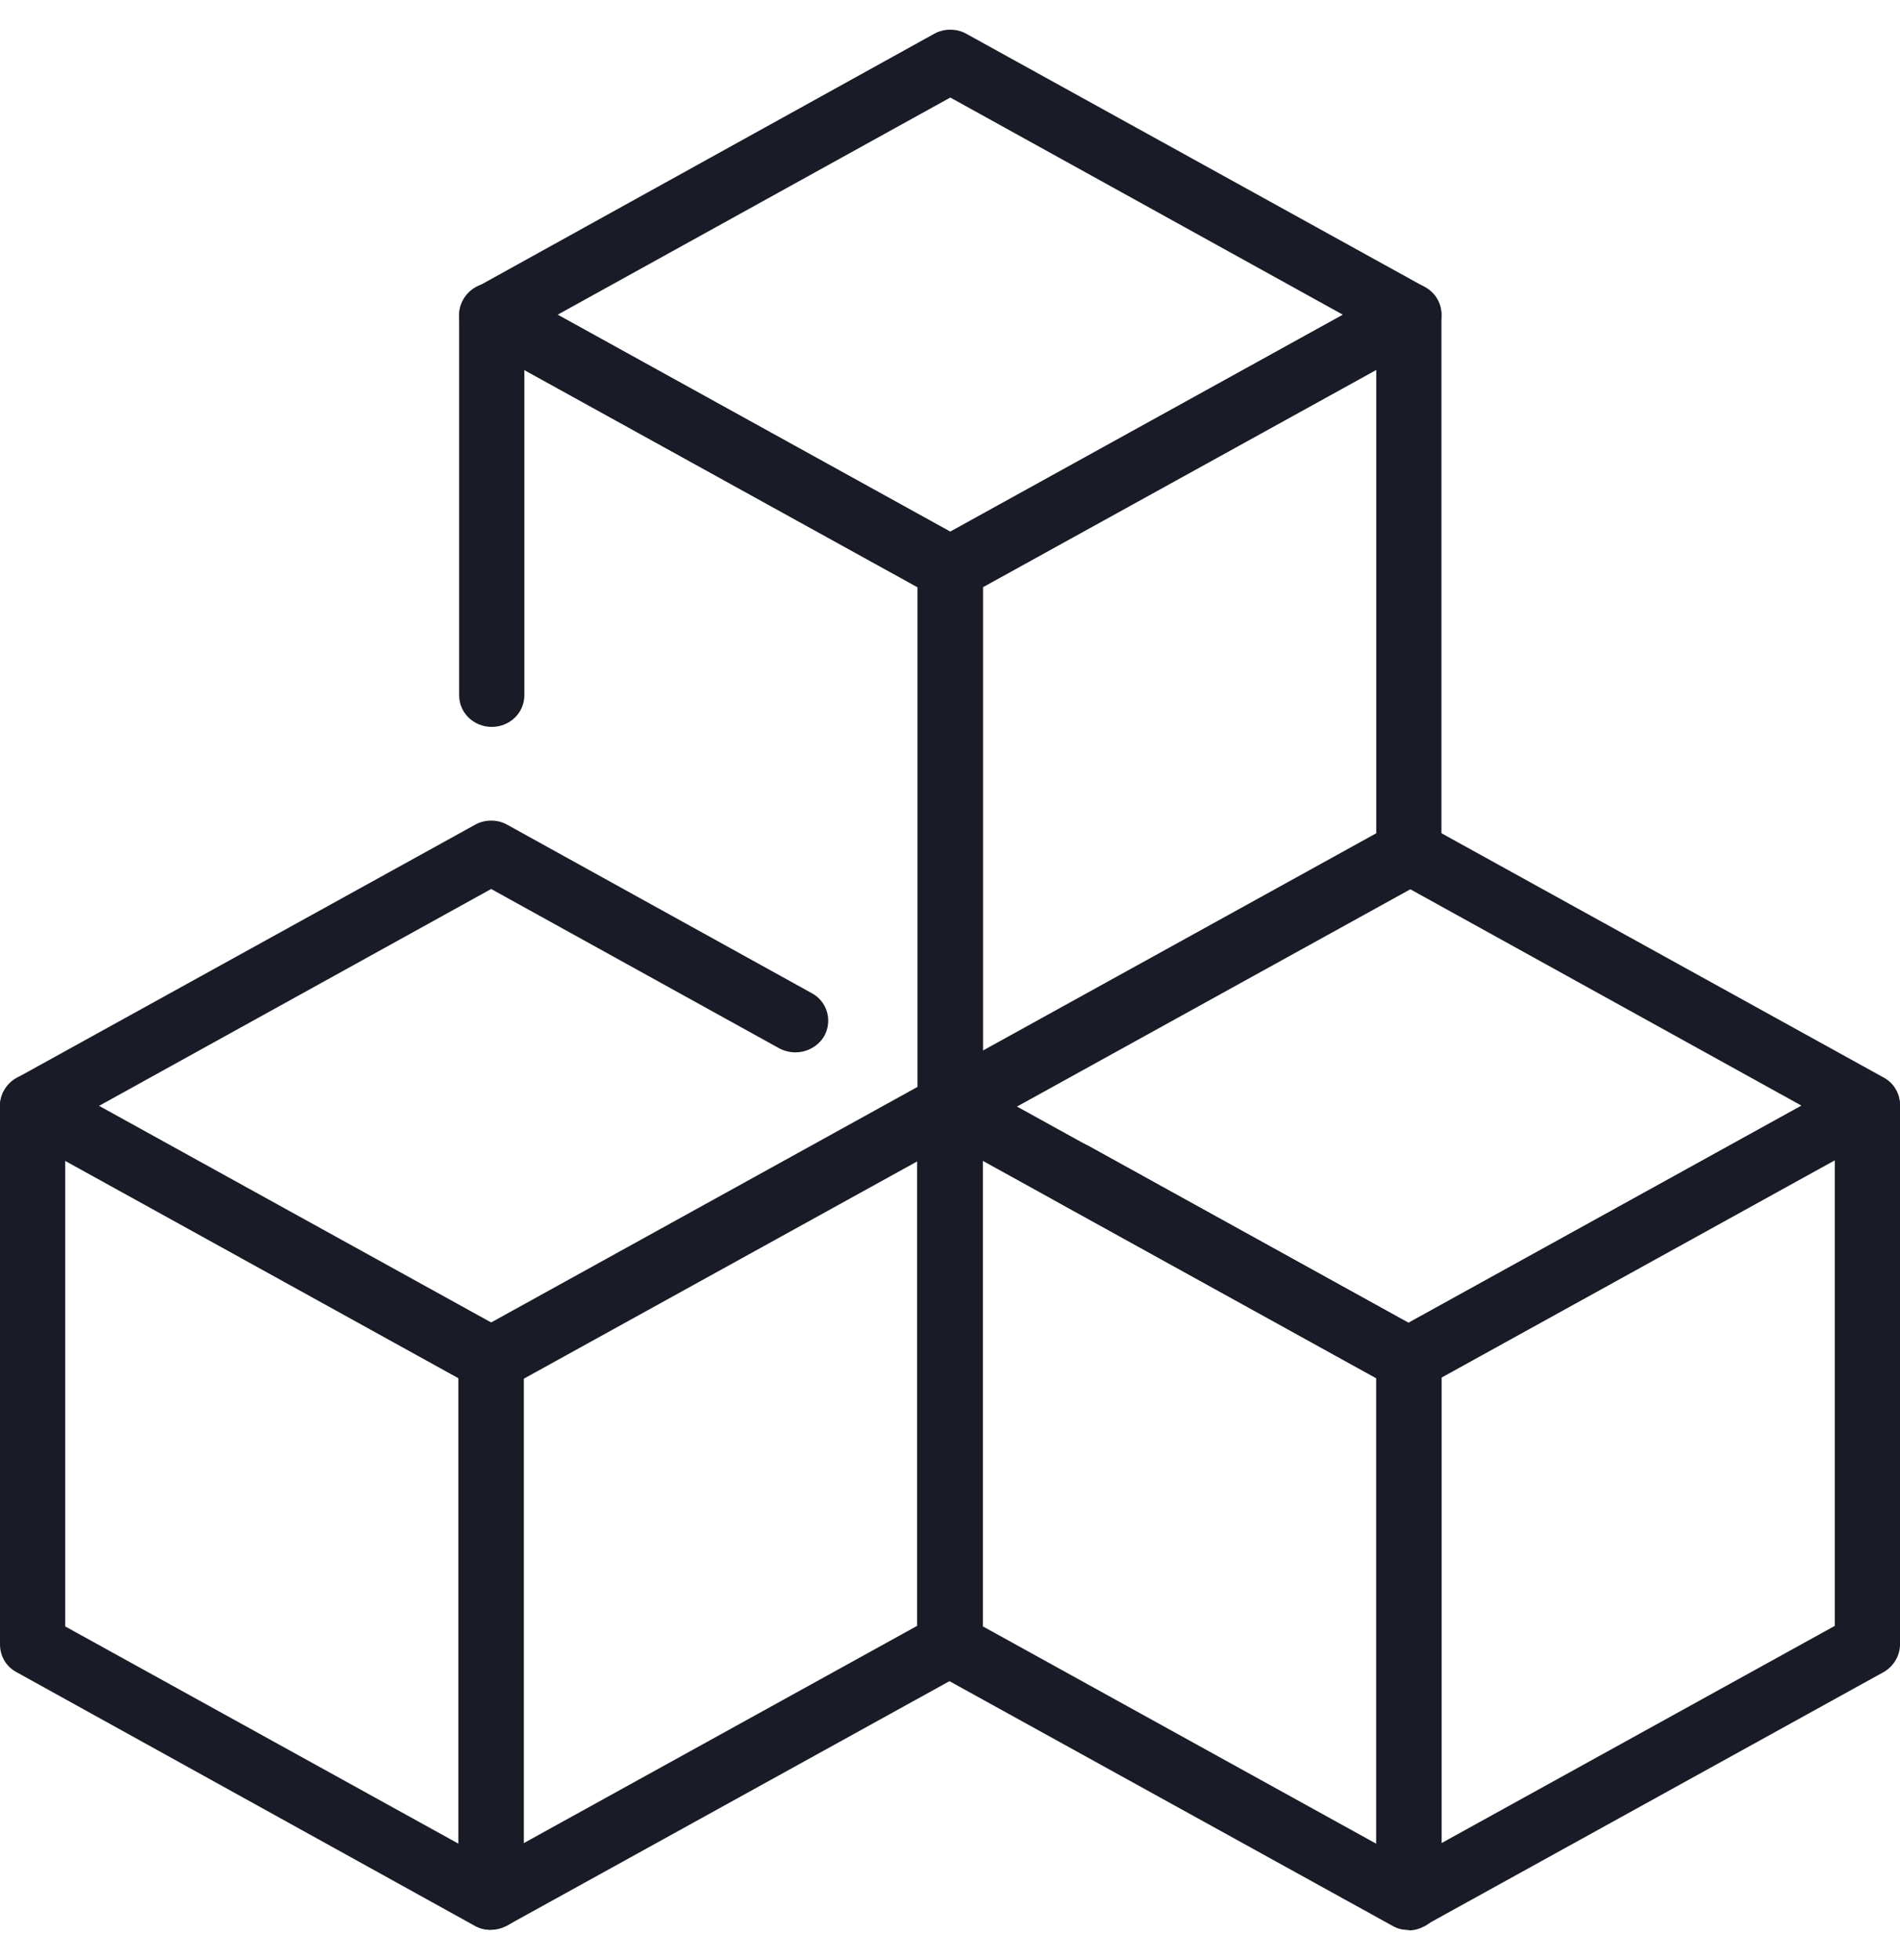
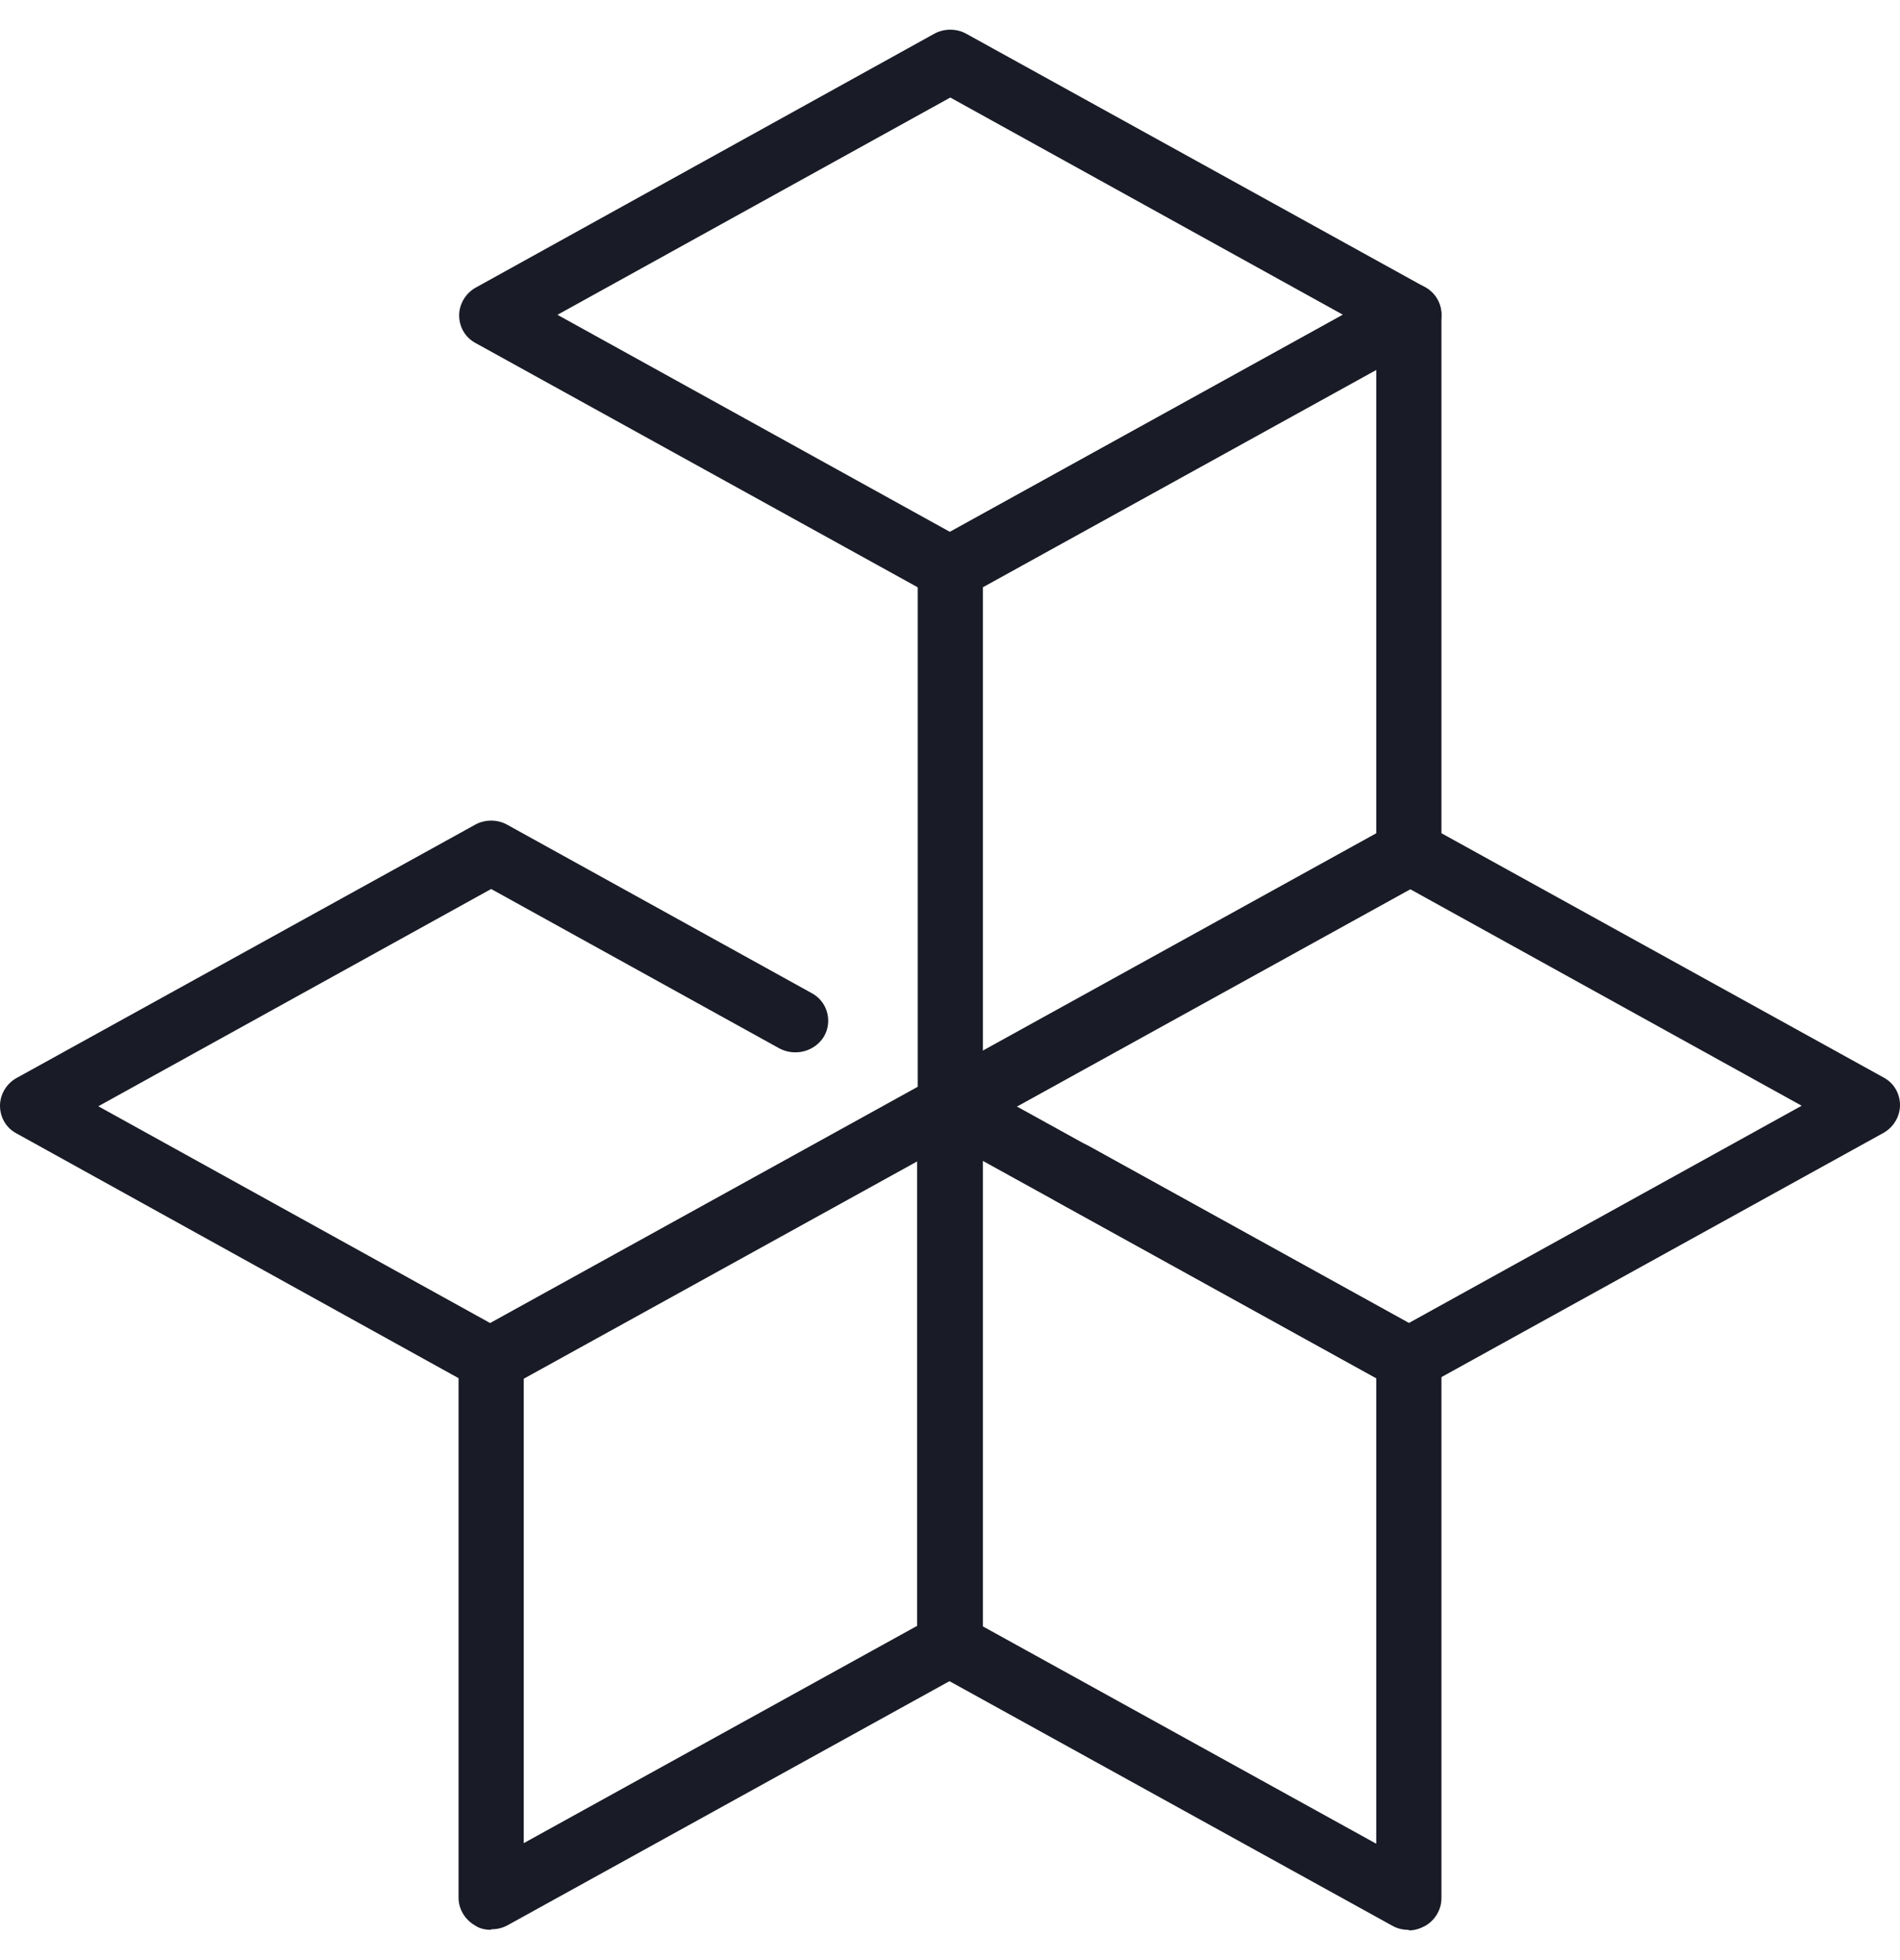
<svg xmlns="http://www.w3.org/2000/svg" width="32" height="33" viewBox="0 0 32 33" fill="none">
  <path d="M23.728 23.421C23.63 23.421 23.542 23.402 23.454 23.355L17.779 20.218C17.514 20.075 17.426 19.744 17.573 19.488C17.73 19.232 18.063 19.147 18.328 19.289L23.728 22.274L30.344 18.616L23.728 14.958L16.279 19.071C16.015 19.213 15.681 19.128 15.525 18.872C15.378 18.616 15.466 18.294 15.73 18.142L23.454 13.877C23.62 13.783 23.836 13.783 24.003 13.877L31.726 18.142C31.902 18.237 32 18.417 32 18.606C32 18.796 31.892 18.976 31.726 19.071L24.003 23.336C23.914 23.383 23.826 23.402 23.728 23.402V23.421Z" fill="#191B26" />
-   <path d="M23.728 32.491C23.63 32.491 23.532 32.472 23.454 32.415C23.287 32.32 23.179 32.14 23.179 31.95V22.881C23.179 22.691 23.287 22.511 23.454 22.416L31.177 18.152C31.353 18.057 31.559 18.057 31.726 18.152C31.892 18.246 32 18.426 32 18.616V27.686C32 27.875 31.892 28.055 31.726 28.15L24.003 32.415C23.914 32.462 23.826 32.481 23.728 32.481V32.491ZM24.277 23.194V31.031L30.902 27.373V19.535L24.277 23.194Z" fill="#191B26" />
  <path d="M23.728 32.491C23.63 32.491 23.542 32.472 23.454 32.424L15.73 28.16C15.554 28.065 15.456 27.885 15.456 27.695V18.625C15.456 18.436 15.564 18.256 15.73 18.161C15.897 18.066 16.113 18.066 16.279 18.161L24.003 22.426C24.179 22.521 24.277 22.701 24.277 22.89V31.96C24.277 32.149 24.169 32.33 24.003 32.424C23.914 32.472 23.826 32.5 23.728 32.5V32.491ZM16.554 27.382L23.179 31.041V23.203L16.554 19.545V27.382Z" fill="#191B26" />
  <path d="M8.272 32.49C8.174 32.49 8.076 32.471 7.998 32.415C7.831 32.32 7.723 32.14 7.723 31.95V22.881C7.723 22.691 7.831 22.511 7.998 22.416L15.721 18.151C15.897 18.057 16.103 18.057 16.27 18.151C16.436 18.246 16.544 18.426 16.544 18.616V27.686C16.544 27.875 16.436 28.055 16.27 28.15L8.546 32.415C8.458 32.462 8.37 32.481 8.272 32.481V32.49ZM8.821 23.193V31.031L15.446 27.373V19.535L8.821 23.193Z" fill="#191B26" />
-   <path d="M8.272 32.49C8.174 32.49 8.086 32.471 7.998 32.424L0.274 28.15C0.098 28.055 0 27.875 0 27.686V18.616C0 18.426 0.108 18.246 0.274 18.151C0.441 18.057 0.657 18.057 0.823 18.151L8.546 22.416C8.723 22.511 8.821 22.691 8.821 22.881V31.95C8.821 32.14 8.713 32.32 8.546 32.415C8.458 32.462 8.37 32.49 8.272 32.49ZM1.098 27.382L7.723 31.041V23.203L1.098 19.545V27.382Z" fill="#191B26" />
  <path d="M16.005 10.105C15.907 10.105 15.819 10.086 15.73 10.039L8.007 5.774C7.831 5.679 7.733 5.499 7.733 5.31C7.733 5.12 7.841 4.94 8.007 4.845L15.73 0.571C15.897 0.476 16.113 0.476 16.279 0.571L24.002 4.836C24.179 4.931 24.277 5.111 24.277 5.3C24.277 5.49 24.169 5.67 24.002 5.765L16.279 10.029C16.191 10.077 16.103 10.096 16.005 10.096V10.105ZM9.389 5.3L16.005 8.958L22.62 5.3L16.005 1.642L9.389 5.3Z" fill="#191B26" />
  <path d="M16.005 19.175C15.907 19.175 15.809 19.156 15.73 19.099C15.564 19.004 15.456 18.824 15.456 18.635V9.565C15.456 9.376 15.564 9.196 15.73 9.101L23.454 4.836C23.62 4.741 23.836 4.741 24.003 4.836C24.169 4.931 24.277 5.111 24.277 5.3V14.37C24.277 14.56 24.169 14.74 24.003 14.834L16.279 19.099C16.191 19.147 16.103 19.166 16.005 19.166V19.175ZM16.554 9.878V17.715L23.179 14.057V6.229L16.554 9.887V9.878Z" fill="#191B26" />
-   <path d="M16.005 19.175C15.701 19.175 15.456 18.938 15.456 18.644V9.887L8.831 6.229V11.707C8.831 12.001 8.586 12.238 8.282 12.238C7.978 12.238 7.733 12.001 7.733 11.707V5.3C7.733 5.111 7.841 4.931 8.007 4.836C8.174 4.741 8.39 4.741 8.556 4.836L16.279 9.101C16.456 9.196 16.554 9.376 16.554 9.565V18.635C16.554 18.929 16.309 19.166 16.005 19.166V19.175Z" fill="#191B26" />
  <path d="M8.272 23.421C8.174 23.421 8.086 23.402 7.998 23.355L0.274 19.08C0.098 18.986 0 18.805 0 18.616C0 18.426 0.108 18.246 0.274 18.152L7.998 13.887C8.164 13.792 8.38 13.792 8.546 13.887L13.672 16.721C13.937 16.863 14.025 17.194 13.878 17.45C13.721 17.706 13.388 17.791 13.123 17.649L8.272 14.967L1.656 18.625L8.272 22.284L15.721 18.171C15.985 18.028 16.319 18.114 16.475 18.37C16.622 18.625 16.534 18.948 16.27 19.099L8.546 23.364C8.458 23.411 8.37 23.43 8.272 23.43V23.421Z" fill="#191B26" />
</svg>